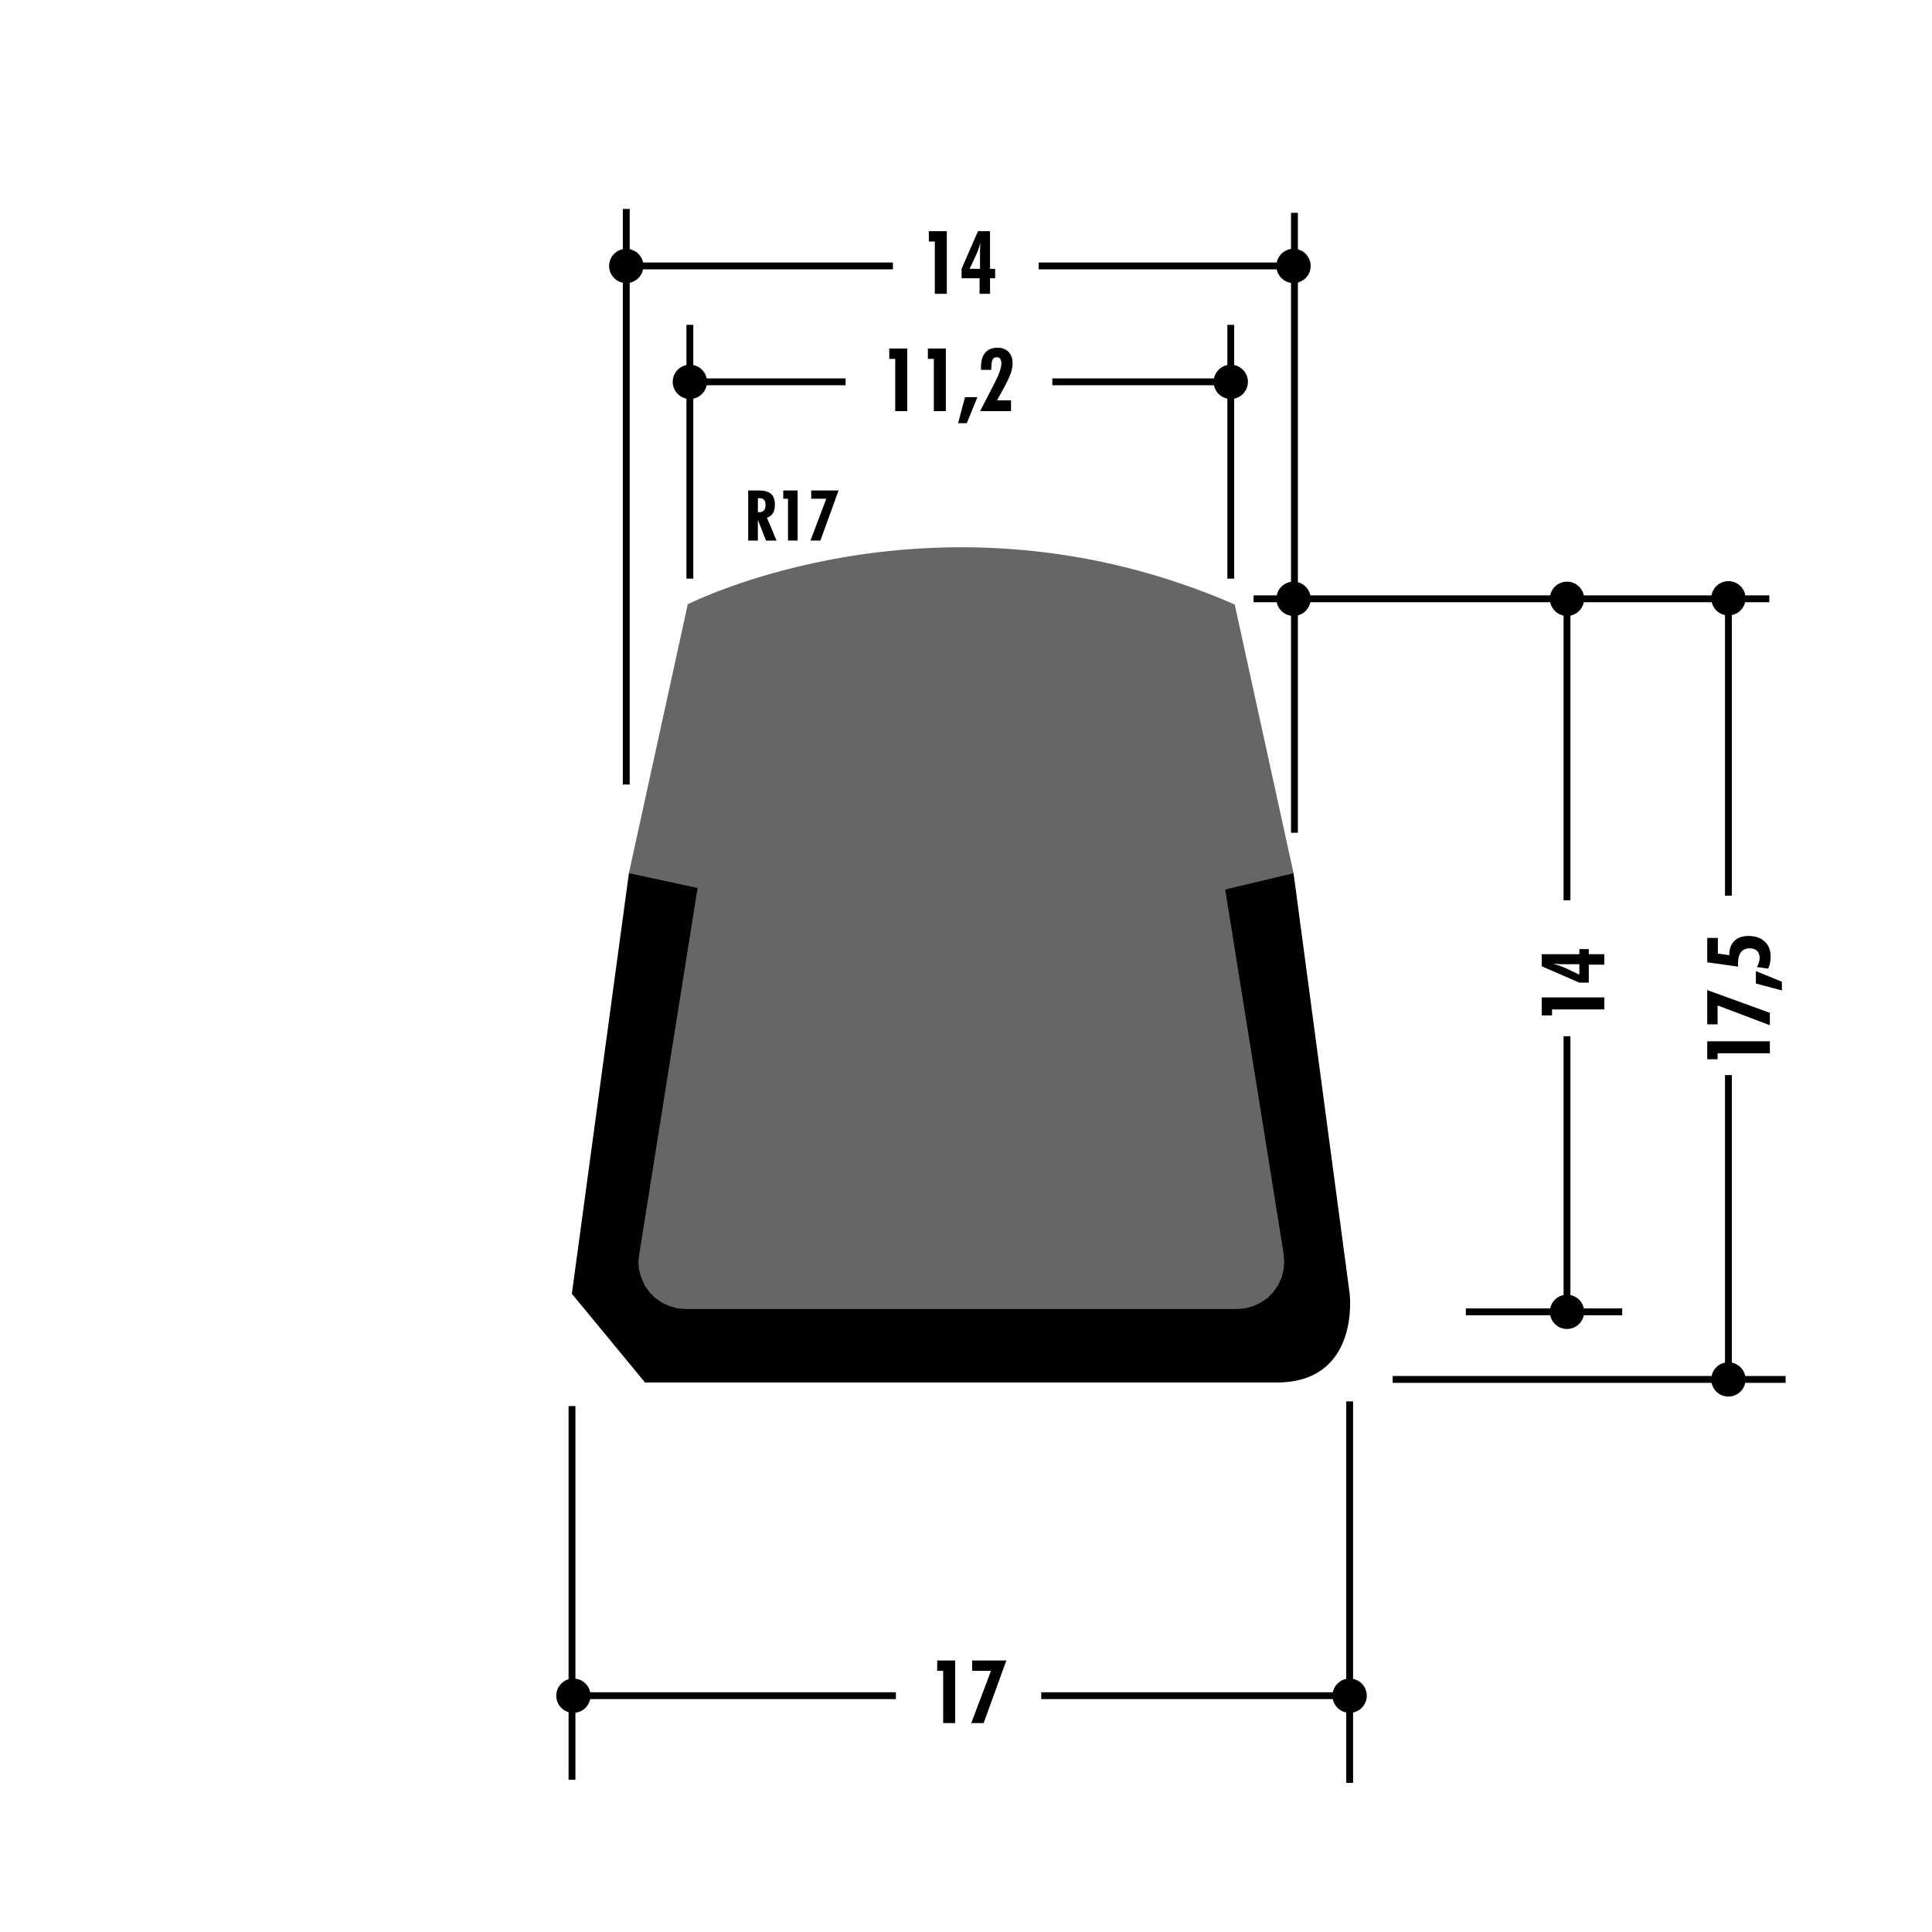
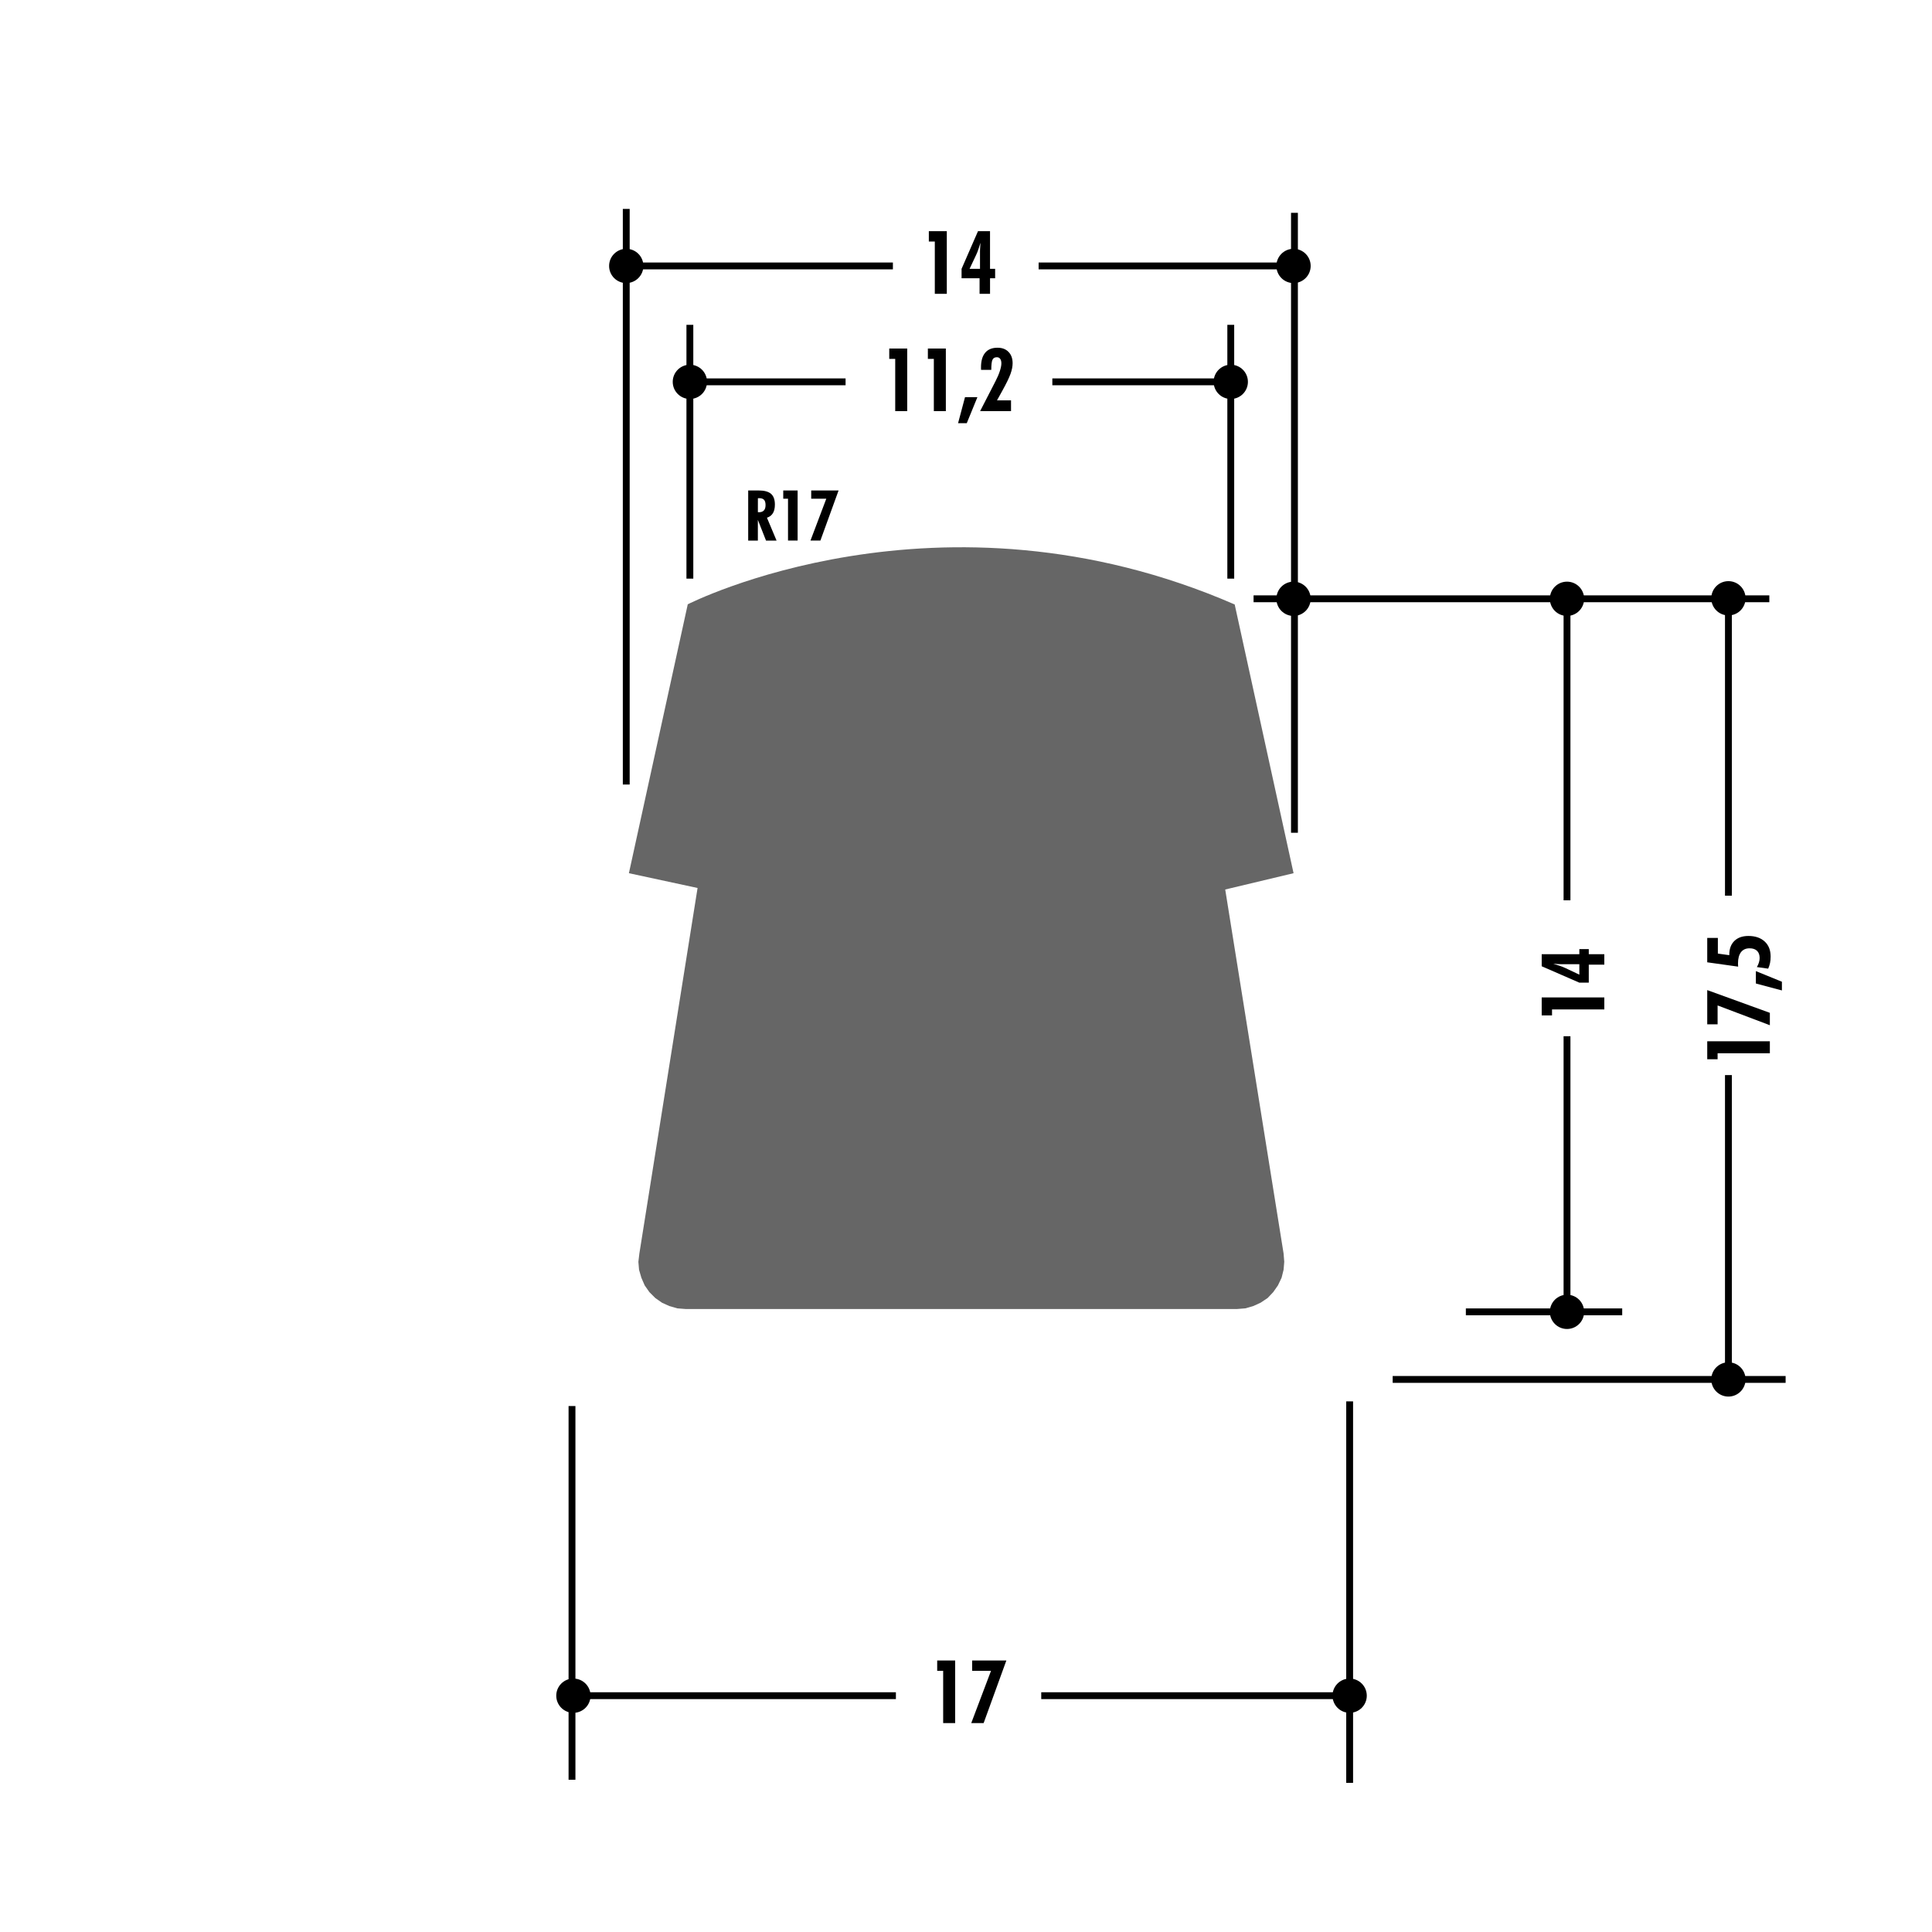
<svg xmlns="http://www.w3.org/2000/svg" width="220" height="220" viewBox="0 0 220 220">
+   <path fill="none" d="M0 0h220v220H0z" />
+   <path fill="none" d="M0 0h220v220H0z" />
+   <path fill="none" d="M0 0h220v220H0z" />
+   <path fill="none" d="M0 0h220v220H0z" />
+   <path fill="none" d="M0 0h220v220H0z" />
+   <path fill="none" d="M0 0h220v220H0z" />
+   <path fill="none" d="M0 0h220v220H0z" />
+   <path fill="none" d="M0 0v220H0z" />
  <path fill="none" d="M0 0h220v220H0z" />
  <path fill="none" d="M0 0h220v220H0z" />
  <path fill="none" d="M0 0h220v220H0z" />
  <path fill="none" d="M0 0h220v220H0z" />
  <path fill="none" d="M0 0h220v220H0z" />
  <path fill="none" d="M0 0h220v220H0z" />
  <path fill="none" d="M0 0h220v220H0z" />
  <path fill="none" d="M0 0h220v220H0z" />
  <path fill="none" d="M0 0h220v220H0z" />
  <path fill="none" d="M0 0h220v220H0z" />
  <path fill="none" d="M0 0h220v220H0z" />
  <path fill="none" d="M0 0h220v220H0z" />
-   <path fill="none" d="M0 0h220v220H0z" />
-   <path fill="none" d="M0 0h220v220H0z" />
-   <path fill="none" d="M0 0h220v220H0z" />
-   <path fill="none" d="M0 0h220v220H0z" />
-   <path fill="none" d="M0 0h220v220H0z" />
-   <path fill="none" d="M0 0h220v220H0z" />
-   <path fill="none" d="M0 0h220v220H0z" />
-   <path fill="none" d="M0 0h220v220H0z" />
-   <path fill="none" d="M0 0h220v220H0z" />
-   <path fill="none" d="M0 0h220v220H0z" />
-   <path fill="none" d="M0 0h220v220H0z" />
-   <path fill="none" d="M0 0h220v220H0z" />
-   <path d="M147.3 99.434l6.39 47.89s1.24 10.103-8.33 10.103H99.2 73.45l-8.332-10.104 6.497-47.89" />
  <path fill="#666" d="M140.597 68.833l6.703 30.6-7.782 1.857 6.646 41.447.076.947-.076.908-.228.91-.416.87-.53.757-.644.68-.796.532-.833.38-.908.263-.948.076h-62.79l-.947-.075-.91-.264-.832-.378-.758-.53-.682-.683-.53-.758-.378-.87-.265-.91-.076-.908.113-.947 6.627-41.62-7.82-1.684 6.703-30.62s28.617-14.627 62.28.02z" />
  <path fill="none" stroke="#000" stroke-width=".78" d="M71.312 89.335V23.79M147.402 94.828V24.235M118.27 30.282h30.674M71.636 30.282h30.04M166.92 149.382h17.804M142.746 68.185h58.73M178.438 102.52V68.436M178.438 148.762v-30.764" />
  <path d="M106.448 33.455v-5.952h-.68v-1.177h2.047v7.13h-1.367zM111.546 33.455v-1.768h-2.05v-1.074l1.87-4.287h1.37v4.287h.582v1.074h-.58v1.768h-1.192zm-1.138-2.842h1.187v-2.017c0-.063.003-.154.01-.275.007-.122.02-.347.044-.676-.083.276-.163.53-.245.765-.082.23-.16.43-.24.597l-.757 1.606zM101.94 46.818v-5.952h-.68V39.69h2.046v7.128h-1.367zM106.338 46.818v-5.952h-.68V39.69h2.047v7.128h-1.367zM109.097 48.19l.79-2.964h1.412l-1.212 2.964h-.99zM111.607 46.818l1.752-3.408c.214-.417.38-.802.495-1.157s.174-.646.174-.874c0-.226-.046-.398-.136-.52s-.217-.18-.383-.18c-.24 0-.405.097-.495.29-.09.194-.135.575-.135 1.146h-1.162c-.003-.033-.006-.07-.007-.11l-.002-.178c0-.73.16-1.283.48-1.663.318-.38.786-.568 1.4-.568.528 0 .946.158 1.255.477.31.316.465.746.465 1.286 0 .368-.08.774-.24 1.218-.16.445-.47 1.082-.928 1.912l-.61 1.1h1.597v1.23h-3.52zM182.685 114.944h-5.953v.68h-1.176v-2.047h7.13v1.367zM182.685 109.847h-1.768v2.05h-1.074l-4.287-1.868v-1.374h4.287v-.58h1.074v.58h1.768v1.19zm-2.842 1.138v-1.188h-2.018c-.062 0-.153-.003-.275-.01-.122-.006-.348-.02-.676-.043.276.08.53.162.764.244.232.08.432.16.598.238l1.607.76zM85.198 61.55V55.85h1.184c.65 0 1.123.128 1.416.383s.44.664.44 1.224c0 .406-.076.732-.226.98s-.375.418-.678.517l1.094 2.603h-1.2l-.93-2.36v2.36h-1.1zm1.102-3.23c.013 0 .035 0 .064.004s.05.004.064.004c.248 0 .434-.07.56-.207s.187-.34.187-.608c0-.273-.057-.473-.172-.598s-.298-.188-.55-.188c-.04 0-.07 0-.09.002s-.042.003-.06.006L86.3 58.32zM89.733 61.55v-4.76h-.543v-.942h1.637v5.703h-1.094zM92.292 61.55l1.8-4.76h-1.718v-.942h3.117l-2.07 5.703h-1.128z" />
  <circle cx="147.296" cy="30.283" r="1.952" />
  <circle cx="71.312" cy="30.283" r="1.952" />
  <path fill="none" stroke="#000" stroke-width=".78" d="M78.557 65.89V36.99M78.88 43.48h17.407" />
  <circle cx="78.557" cy="43.481" r="1.952" />
  <path fill="none" stroke="#000" stroke-width=".78" d="M140.15 65.89V36.99" />
  <circle cx="140.15" cy="43.481" r="1.952" />
  <circle cx="147.296" cy="68.186" r="1.952" />
  <circle cx="178.437" cy="68.186" r="1.952" />
  <circle cx="178.437" cy="149.382" r="1.952" />
  <path fill="none" stroke="#000" stroke-width=".78" d="M65.134 202.662v-42.554M153.687 203.017v-43.44M118.568 193.09h34.782M65.188 193.09h36.83" />
  <path d="M107.4 196.21v-5.95h-.68v-1.178h2.046v7.13H107.4zM110.598 196.21l2.25-5.95H110.7v-1.178h3.896l-2.588 7.13h-1.41z" />
  <circle cx="153.686" cy="193.091" r="1.952" />
  <circle cx="65.294" cy="193.091" r="1.952" />
  <path fill="none" stroke="#000" stroke-width=".78" d="M158.587 157.078h44.744M196.818 122.422v35.16M196.818 67.487v34.505" />
  <path d="M201.536 119.94h-5.95v.68h-1.18v-2.047h7.13v1.367zM201.536 116.743l-5.95-2.252v2.15h-1.18v-3.897l7.13 2.588v1.413zM202.91 112.782l-2.966-.79v-1.41l2.965 1.21v.99zM201.347 110.302l-1.29-.18c.105-.176.184-.352.237-.527s.08-.344.08-.504c0-.353-.1-.627-.297-.82-.2-.19-.482-.286-.85-.286-.427 0-.754.147-.98.443-.225.297-.338.725-.338 1.285 0 .062.003.157.013.287 0 .028.002.054.006.073l-3.522-.494V106.8h1.21v1.787l1.3.18v-.05c0-.67.193-1.194.58-1.572.385-.377.918-.566 1.598-.566.778 0 1.395.21 1.85.628s.68.99.68 1.712c0 .27-.022.518-.068.742-.047.224-.118.437-.21.638z" />
  <circle cx="196.818" cy="68.128" r="1.952" />
  <circle cx="196.818" cy="157.078" r="1.952" />
  <path fill="none" stroke="#000" stroke-width=".78" d="M119.832 43.48h19.92" />
</svg>